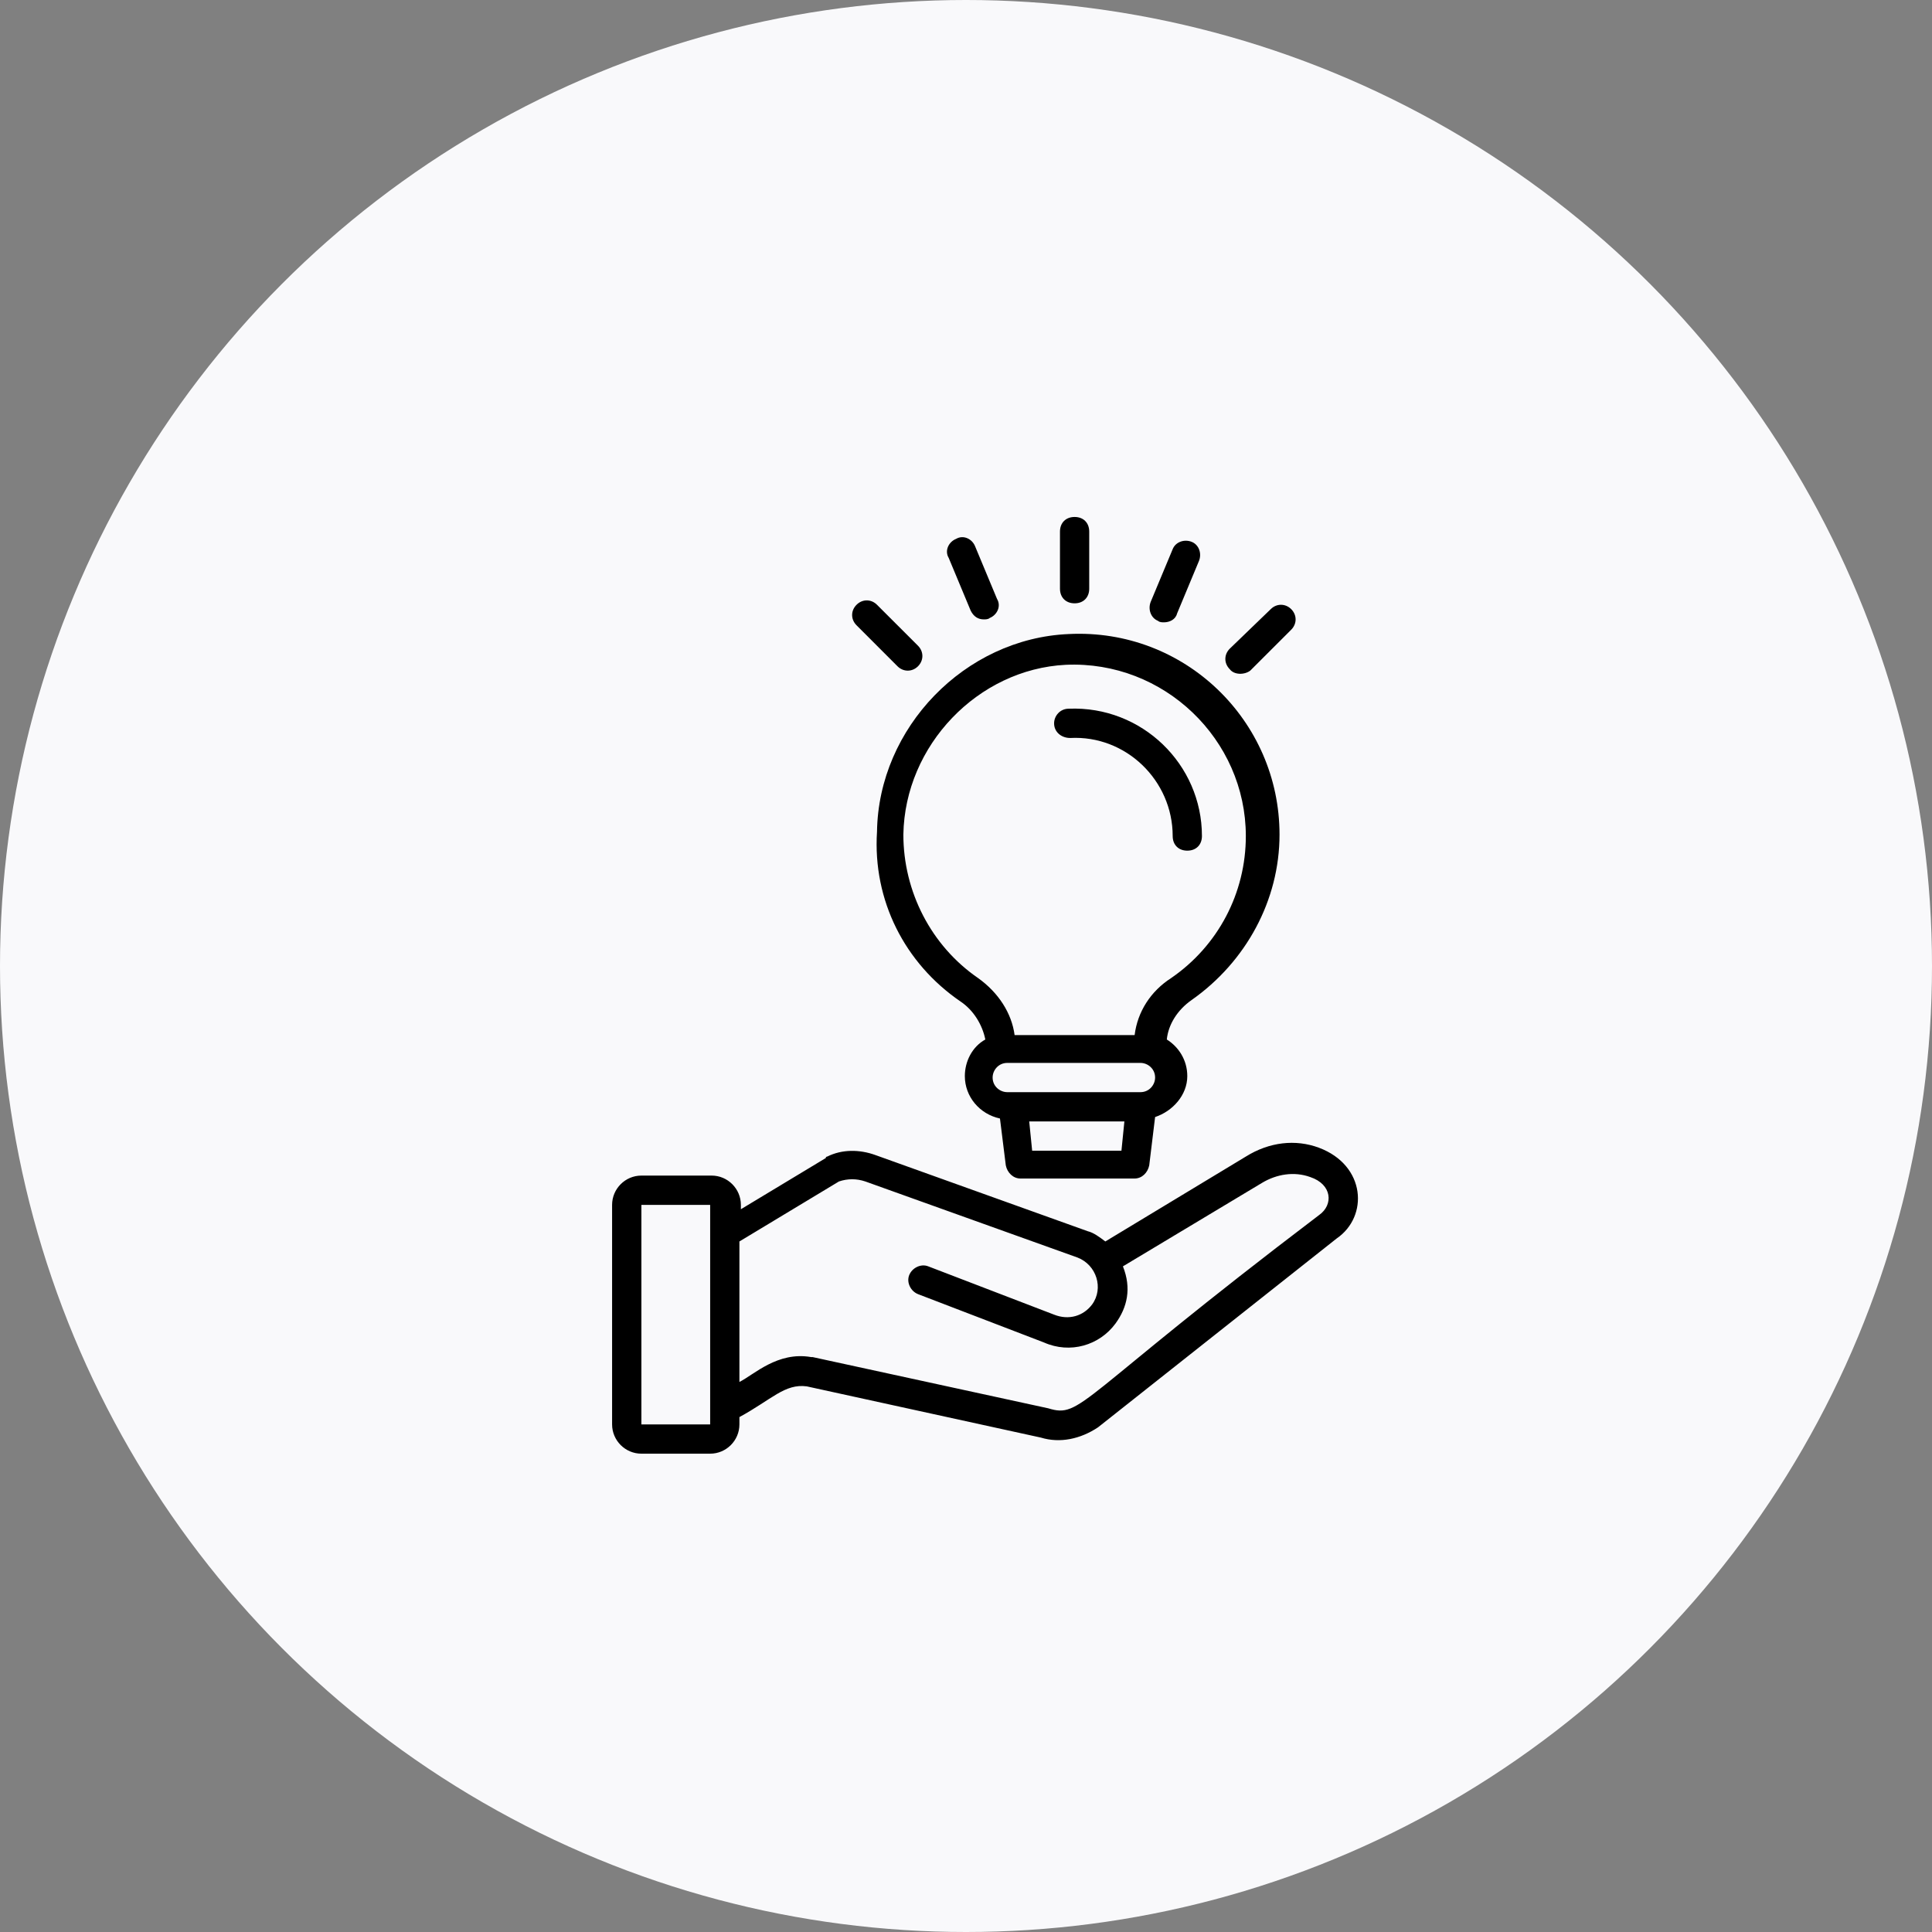
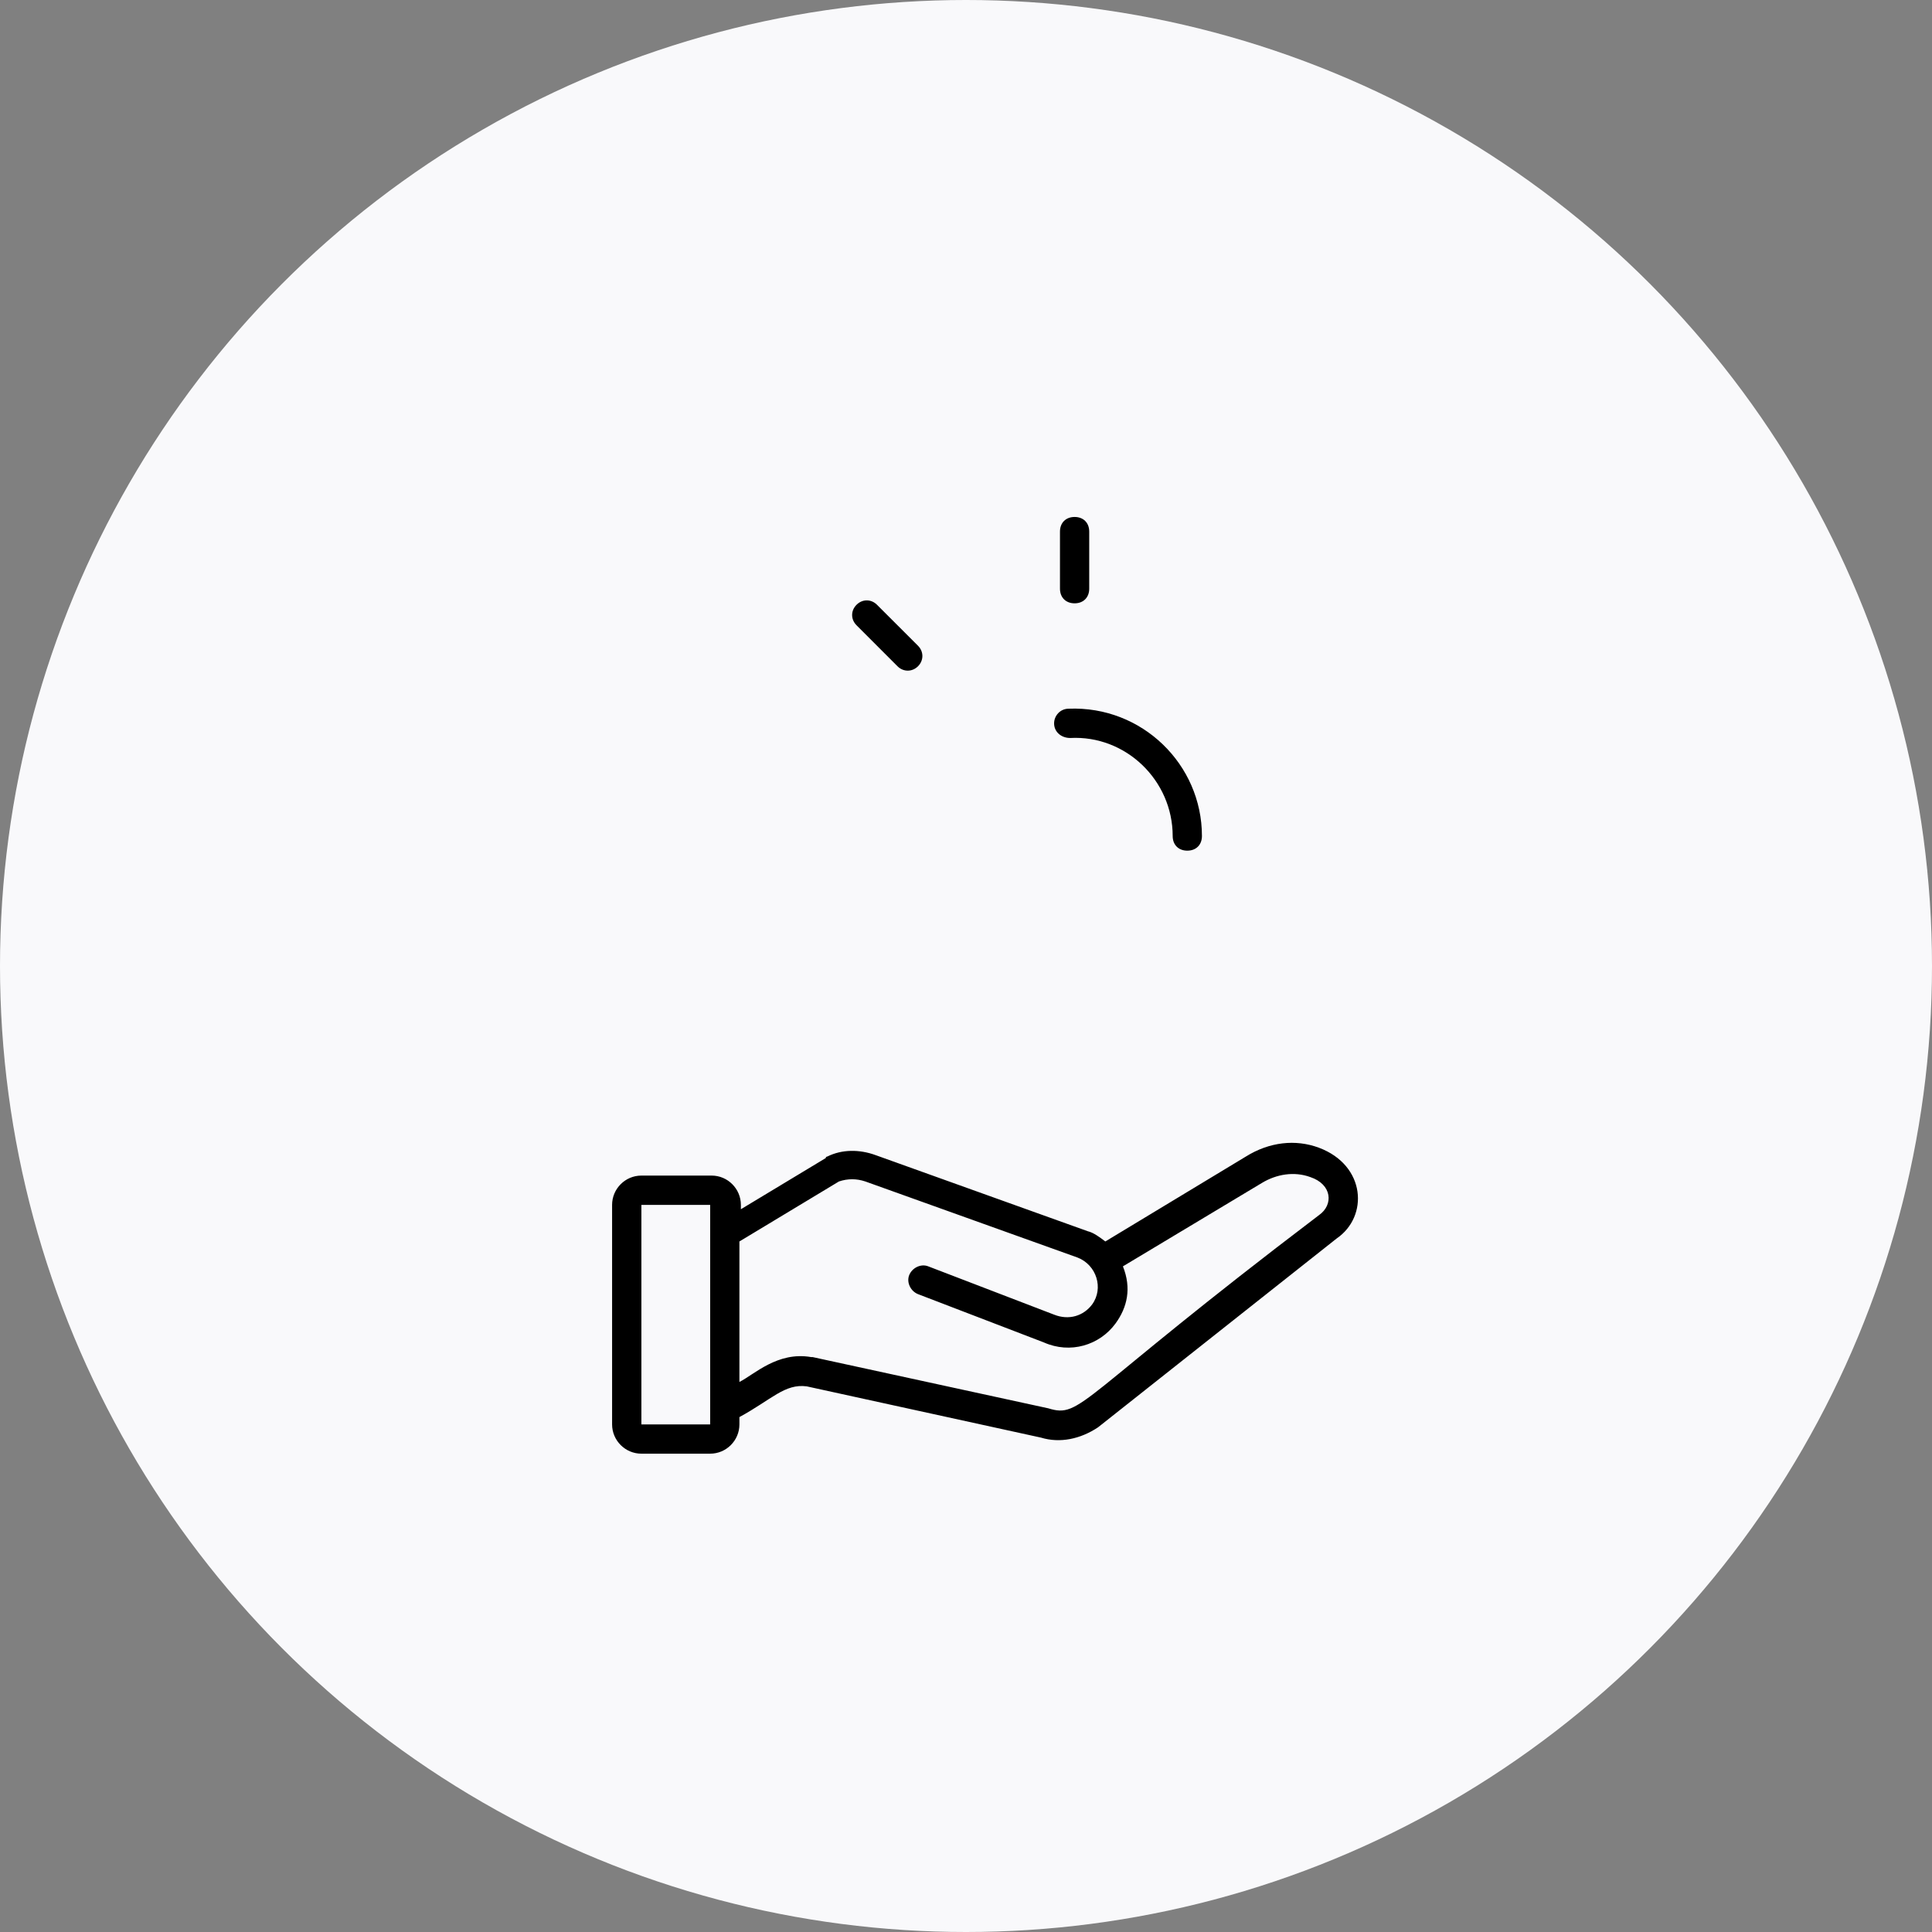
<svg xmlns="http://www.w3.org/2000/svg" width="50" height="50" viewBox="0 0 50 50" fill="none">
  <rect x="0" y="0" width="50" height="50" fill="#808080" stroke="none" />
  <circle cx="25" cy="25" r="25" fill="#F9F9FB" />
  <path d="M34.136 29.704C33.53 29.477 32.849 29.553 32.242 29.932L28.606 32.129C28.455 32.015 28.303 31.901 28.151 31.864L22.659 29.894C22.242 29.742 21.788 29.742 21.409 29.932C21.409 29.932 21.371 29.932 21.371 29.97L19.174 31.295V31.182C19.174 30.765 18.833 30.424 18.417 30.424H16.599C16.182 30.424 15.841 30.765 15.841 31.182V36.864C15.841 37.28 16.182 37.621 16.599 37.621H18.379C18.796 37.621 19.136 37.28 19.136 36.864V36.674C19.97 36.22 20.311 35.803 20.879 35.879L26.939 37.205C27.432 37.356 27.962 37.242 28.417 36.939L34.591 32.053C35.424 31.485 35.349 30.159 34.136 29.704ZM16.599 36.864V31.182H18.379V36.864H16.599ZM34.136 31.447C27.849 36.22 28 36.712 27.129 36.447L21.03 35.121H20.992C20.121 34.97 19.515 35.576 19.136 35.765V32.129L21.712 30.576C21.939 30.5 22.167 30.5 22.394 30.576L27.886 32.545C28.379 32.735 28.568 33.341 28.265 33.758C28.038 34.061 27.659 34.174 27.28 34.023L24.023 32.773C23.833 32.697 23.606 32.811 23.53 33C23.455 33.189 23.568 33.417 23.758 33.492L27.015 34.742C27.697 35.045 28.455 34.818 28.871 34.25C29.174 33.833 29.288 33.341 29.061 32.773L32.659 30.614C33.038 30.386 33.492 30.311 33.909 30.462C34.477 30.651 34.515 31.182 34.136 31.447Z" fill="black" />
-   <path d="M24.856 25.917C25.197 26.144 25.424 26.523 25.5 26.902C25.159 27.091 24.97 27.47 24.97 27.849C24.97 28.379 25.349 28.833 25.879 28.947L26.03 30.159C26.068 30.349 26.22 30.5 26.409 30.5H29.364C29.553 30.5 29.704 30.349 29.742 30.159L29.894 28.909C30.349 28.758 30.727 28.341 30.727 27.849C30.727 27.432 30.5 27.091 30.197 26.902C30.235 26.523 30.462 26.144 30.841 25.879C32.242 24.894 33.114 23.303 33.114 21.599C33.114 18.644 30.651 16.258 27.659 16.409C24.97 16.523 22.735 18.833 22.697 21.523C22.583 23.303 23.417 24.932 24.856 25.917ZM26.712 29.78L26.636 29.023H29.099L29.023 29.78H26.712ZM29.515 28.265H26.068C25.879 28.265 25.689 28.114 25.689 27.887C25.689 27.697 25.841 27.508 26.068 27.508H29.515C29.704 27.508 29.894 27.659 29.894 27.887C29.894 28.076 29.742 28.265 29.515 28.265ZM27.583 17.205C30.121 17.091 32.242 19.137 32.242 21.637C32.242 23.114 31.523 24.477 30.311 25.311C29.78 25.652 29.439 26.182 29.364 26.788H26.258C26.182 26.22 25.841 25.689 25.311 25.311C24.099 24.477 23.379 23.076 23.379 21.599C23.417 19.288 25.311 17.318 27.583 17.205Z" fill="black" />
  <path d="M27.697 19.099C29.137 19.023 30.349 20.197 30.349 21.637C30.349 21.864 30.5 22.015 30.727 22.015C30.955 22.015 31.106 21.864 31.106 21.637C31.106 19.78 29.553 18.265 27.659 18.341C27.432 18.341 27.28 18.53 27.28 18.72C27.28 18.947 27.47 19.099 27.697 19.099Z" fill="black" />
  <path d="M27.811 15.614C28.038 15.614 28.189 15.462 28.189 15.235V13.758C28.189 13.53 28.038 13.379 27.811 13.379C27.583 13.379 27.432 13.53 27.432 13.758V15.235C27.432 15.462 27.583 15.614 27.811 15.614Z" fill="black" />
-   <path d="M25.121 15.803C25.197 15.955 25.311 16.03 25.462 16.03C25.5 16.03 25.576 16.03 25.614 15.993C25.803 15.917 25.917 15.69 25.803 15.5L25.235 14.137C25.159 13.947 24.932 13.834 24.742 13.947C24.553 14.023 24.439 14.25 24.553 14.44L25.121 15.803Z" fill="black" />
  <path d="M23.227 17.243C23.379 17.394 23.606 17.394 23.758 17.243C23.909 17.091 23.909 16.864 23.758 16.712L22.697 15.652C22.546 15.5 22.318 15.5 22.167 15.652C22.015 15.803 22.015 16.03 22.167 16.182L23.227 17.243Z" fill="black" />
-   <path d="M32.356 17.356L33.417 16.296C33.568 16.144 33.568 15.917 33.417 15.765C33.265 15.614 33.038 15.614 32.886 15.765L31.826 16.788C31.674 16.94 31.674 17.167 31.826 17.319C31.939 17.47 32.205 17.47 32.356 17.356Z" fill="black" />
-   <path d="M29.97 16.068C30.008 16.106 30.083 16.106 30.121 16.106C30.273 16.106 30.424 16.03 30.462 15.879L31.03 14.515C31.106 14.326 31.03 14.098 30.841 14.023C30.652 13.947 30.424 14.023 30.349 14.212L29.78 15.576C29.705 15.765 29.78 15.992 29.97 16.068Z" fill="black" />
</svg>